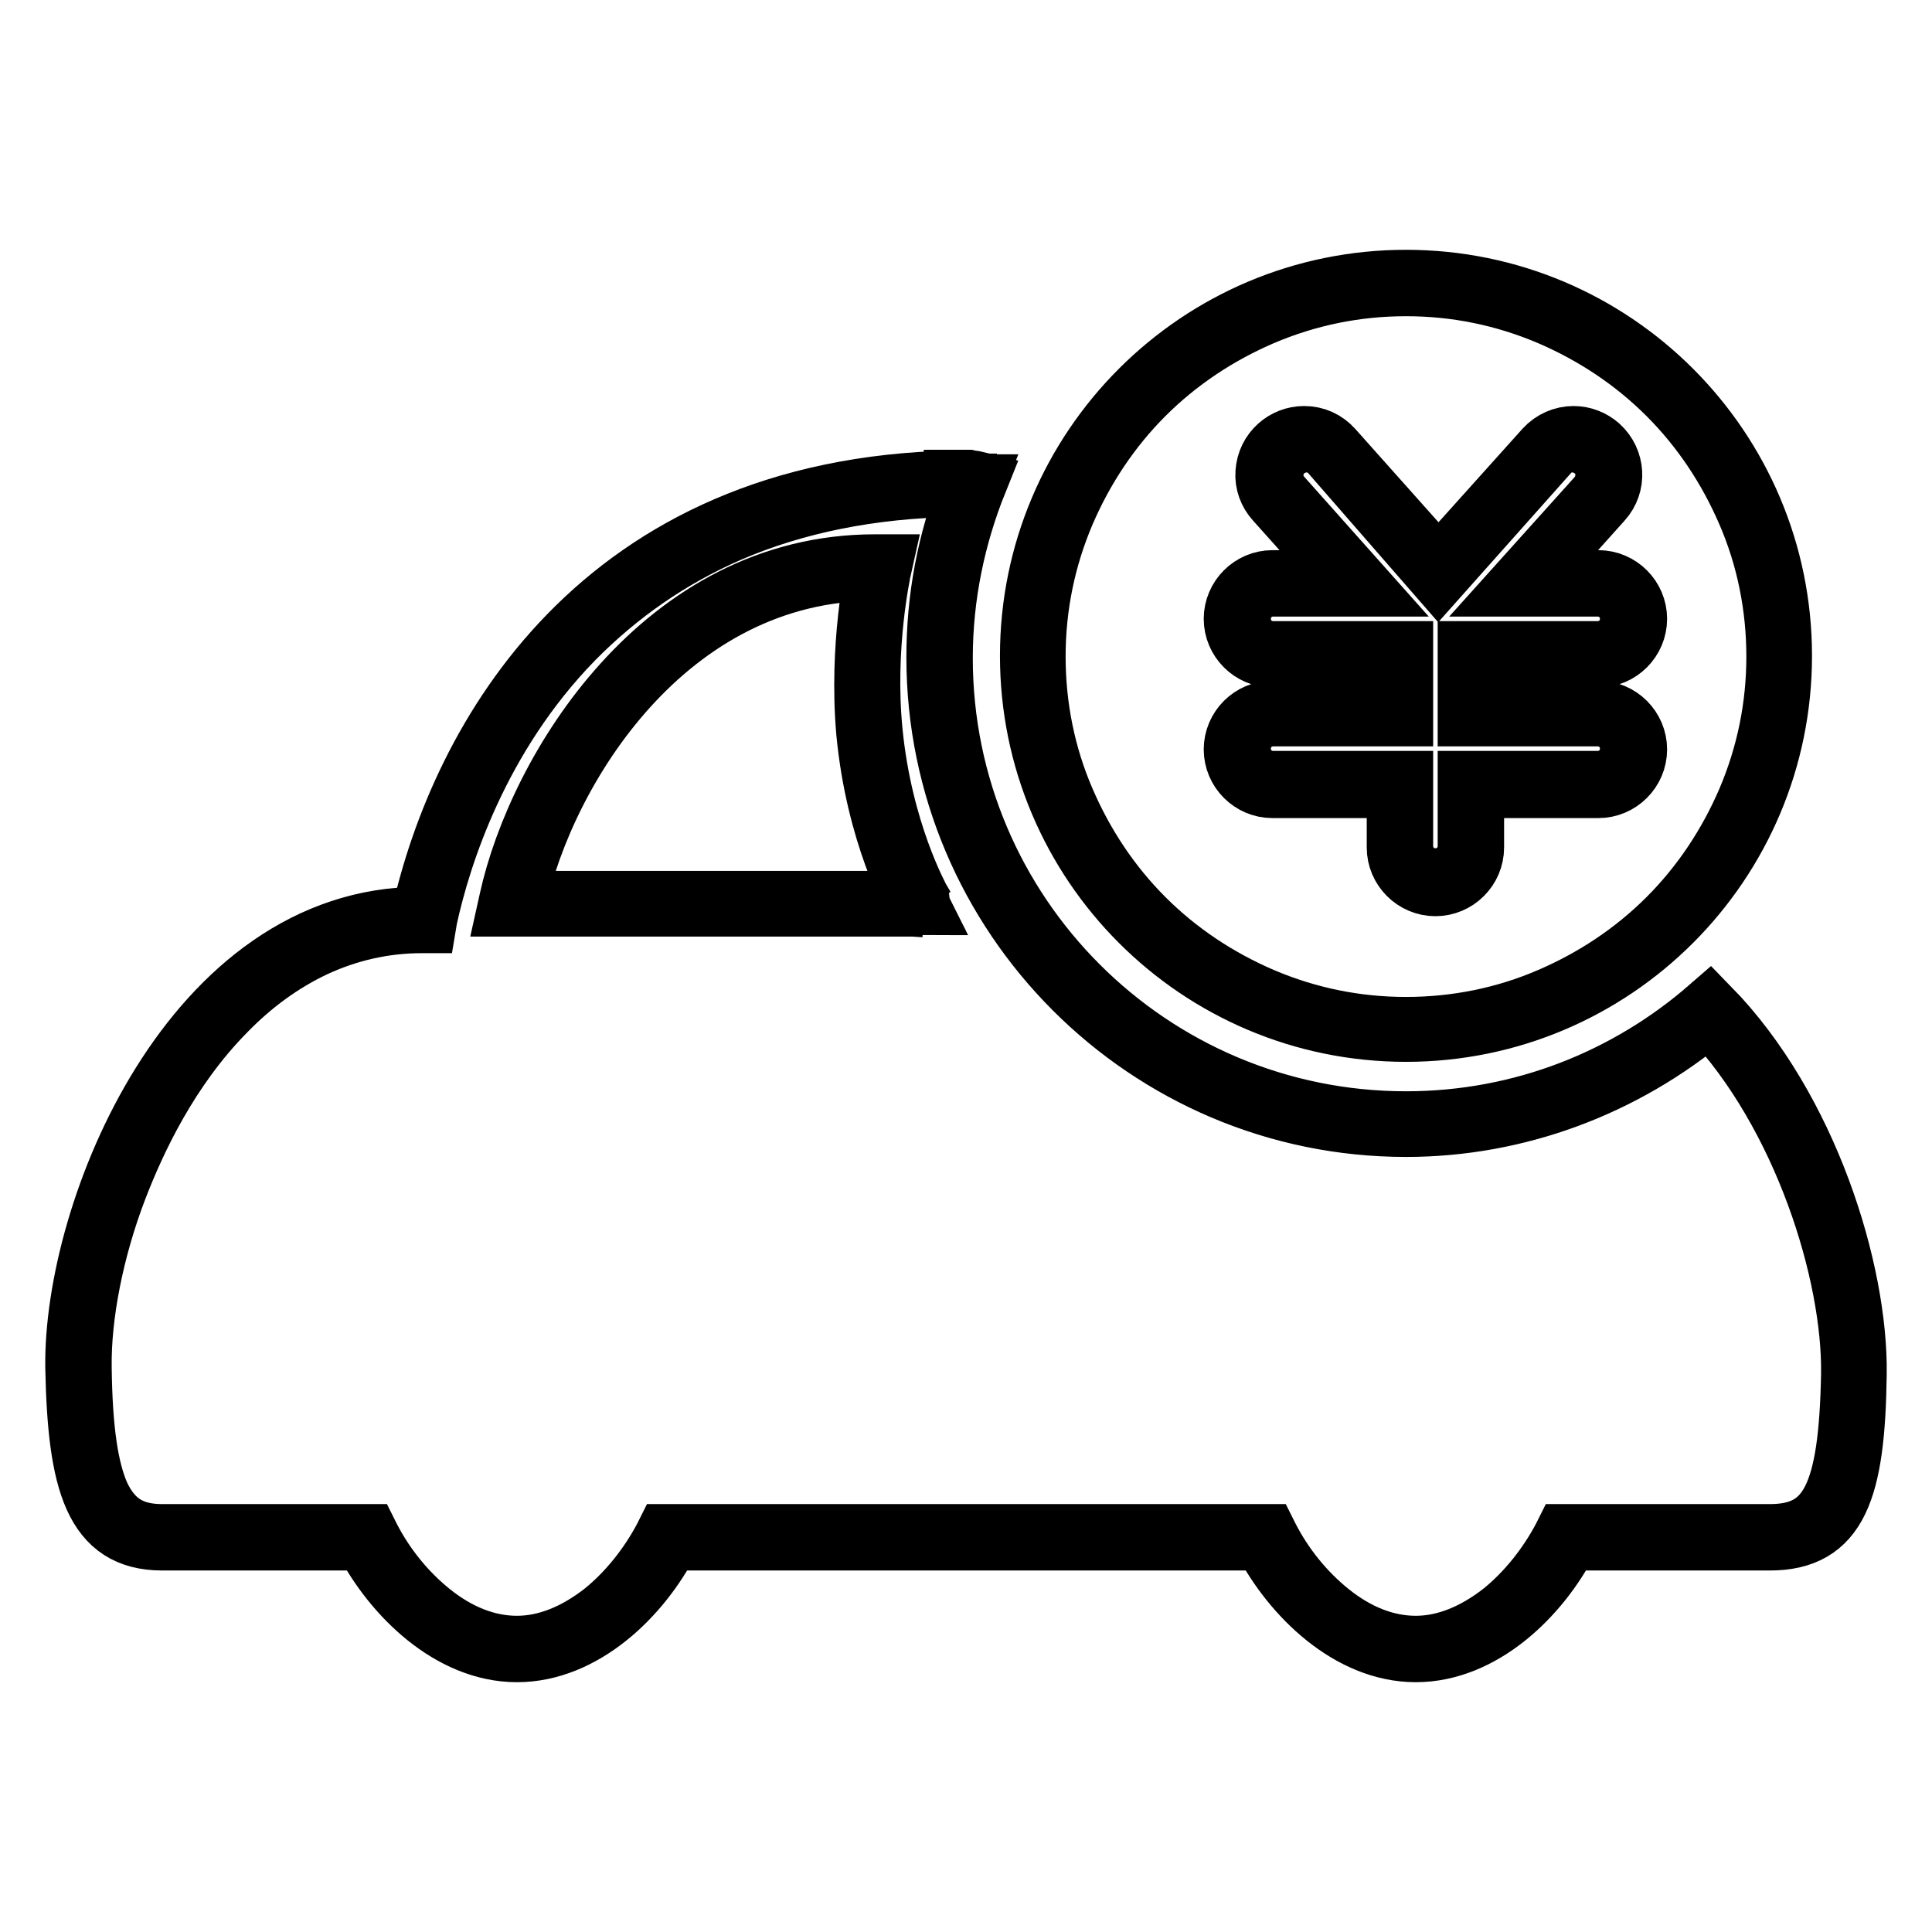
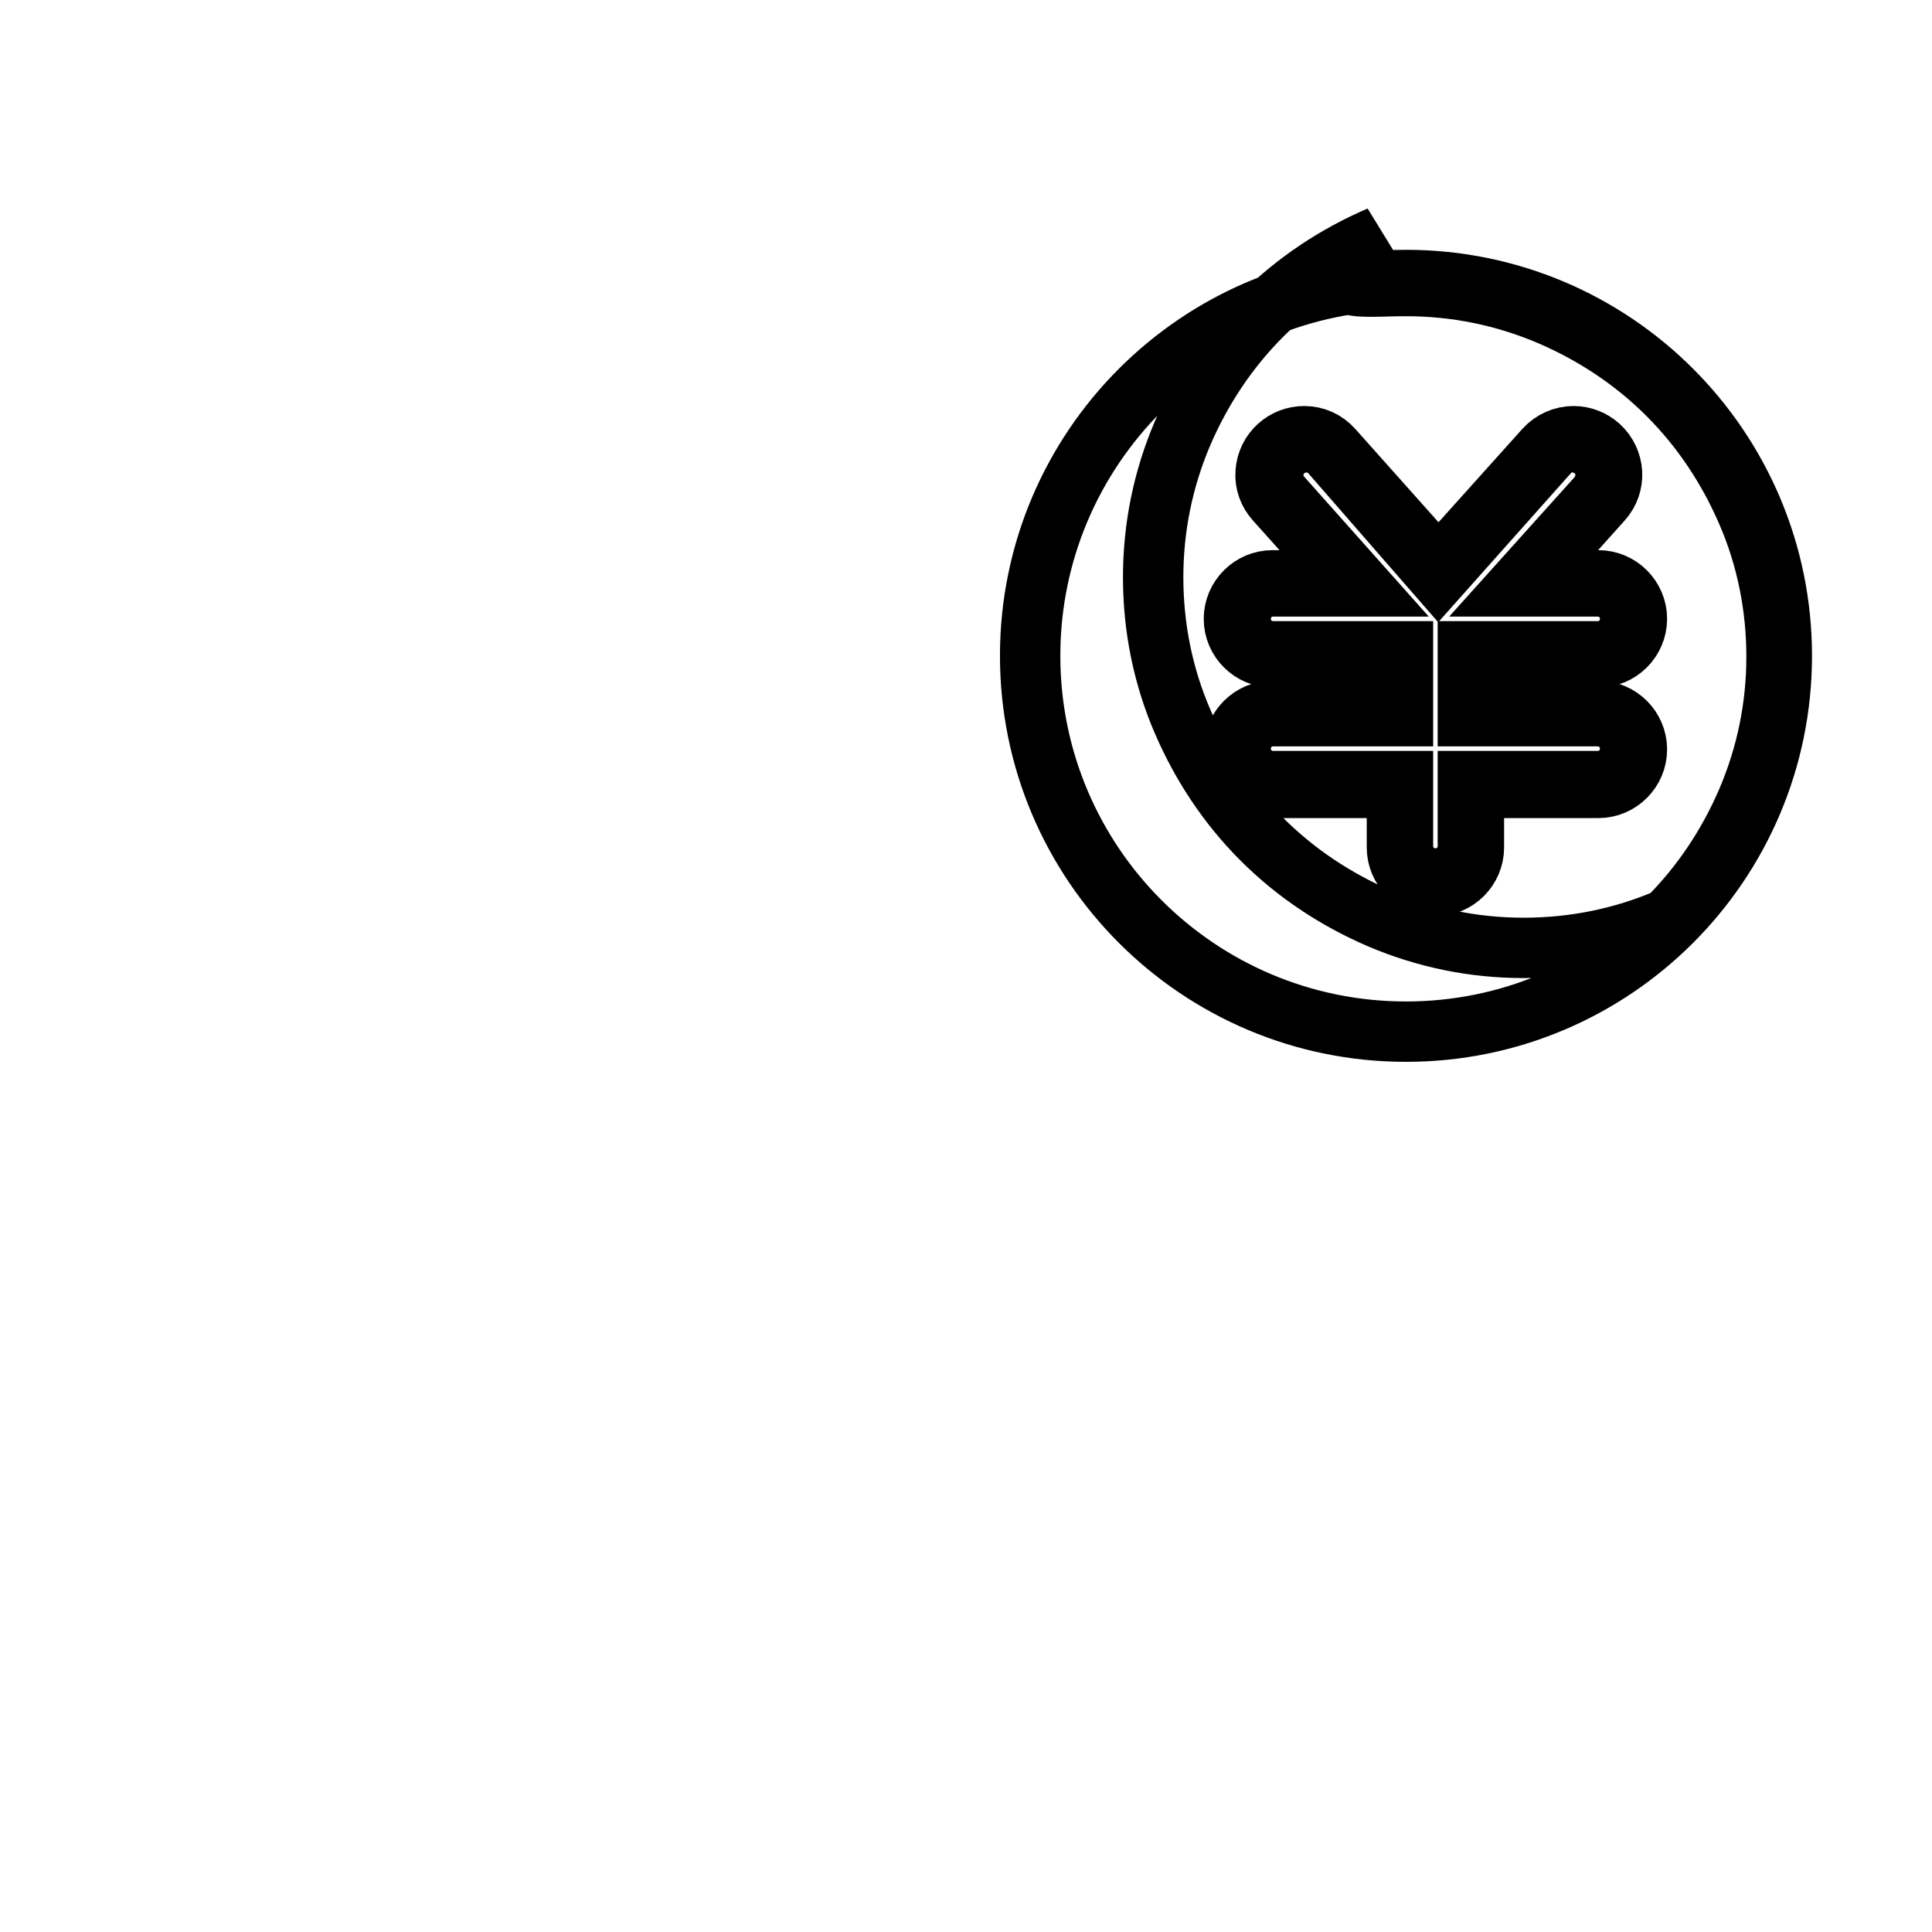
<svg xmlns="http://www.w3.org/2000/svg" version="1.1" x="0px" y="0px" viewBox="0 0 256 256" enable-background="new 0 0 256 256" xml:space="preserve">
  <g>
    <g>
-       <path stroke-width="8" fill-opacity="0" stroke="#000000" d="M186.3,136.3c-27.2,0-49.4-22.2-49.4-49.4c0-27.2,22.2-49.4,49.4-49.4c27.2,0,49.4,22.2,49.4,49.4C235.7,114.2,213.6,136.3,186.3,136.3z M185.4,112.2c0,2.6,2.1,4.7,4.7,4.7c2.6,0,4.7-2.1,4.7-4.7V104h16.9c2.6,0,4.7-2.1,4.7-4.7c0-2.6-2.1-4.7-4.7-4.7h-16.9v-7.9h16.9c2.6,0,4.7-2.1,4.7-4.7c0-2.6-2.1-4.7-4.7-4.7h-9.8L211.9,66c1.7-1.9,1.5-4.9-0.4-6.6c-0.9-0.8-2-1.2-3.1-1.2c-1.3,0-2.6,0.6-3.5,1.6l-14.3,16l-14.3-16c-0.9-1-2.2-1.6-3.5-1.6c-1.2,0-2.3,0.4-3.1,1.2c-0.9,0.8-1.5,2-1.6,3.2c-0.1,1.3,0.3,2.5,1.2,3.4l10,11.3h-10.8c-2.6,0-4.7,2.1-4.7,4.7c0,2.6,2.1,4.7,4.7,4.7h16.9v7.9h-16.9c-2.6,0-4.7,2.1-4.7,4.7c0,2.6,2.1,4.7,4.7,4.7h16.9L185.4,112.2L185.4,112.2z" />
-       <path stroke-width="8" fill-opacity="0" stroke="#000000" d="M186.3,37.9c6.6,0,13,1.3,19.1,3.9c5.8,2.5,11.1,6,15.6,10.5c4.5,4.5,8,9.8,10.5,15.6c2.6,6,3.9,12.5,3.9,19.1s-1.3,13-3.9,19.1c-2.5,5.8-6,11.1-10.5,15.6c-4.5,4.5-9.8,8-15.6,10.5c-6,2.6-12.5,3.9-19.1,3.9c-6.6,0-13-1.3-19.1-3.9c-5.8-2.5-11.1-6-15.6-10.5c-4.5-4.5-8-9.8-10.5-15.6c-2.6-6-3.9-12.5-3.9-19.1s1.3-13,3.9-19.1c2.5-5.8,6-11.1,10.5-15.6c4.5-4.5,9.8-8,15.6-10.5C173.3,39.2,179.7,37.9,186.3,37.9 M190.6,75.2l-14-15.7c-1-1.1-2.3-1.7-3.8-1.7c-1.3,0-2.5,0.5-3.4,1.3c-1,0.9-1.6,2.1-1.7,3.5s0.4,2.7,1.3,3.7l9.5,10.6h-9.9c-2.8,0-5.1,2.3-5.1,5.1c0,2.8,2.3,5.1,5.1,5.1h16.5v7.1h-16.5c-2.8,0-5.1,2.3-5.1,5.1s2.3,5.1,5.1,5.1h16.5v7.9c0,2.8,2.3,5.1,5.1,5.1c2.8,0,5.1-2.3,5.1-5.1v-7.9h16.5c2.8,0,5.1-2.3,5.1-5.1s-2.3-5.1-5.1-5.1h-16.5v-7.1h16.5c2.8,0,5.1-2.3,5.1-5.1c0-2.8-2.3-5.1-5.1-5.1h-9l9.5-10.6c1.9-2.1,1.7-5.3-0.4-7.2c-0.9-0.8-2.1-1.3-3.4-1.3c-1.4,0-2.8,0.6-3.8,1.7L190.6,75.2 M186.3,37.1c-27.5,0-49.8,22.3-49.8,49.8s22.3,49.8,49.8,49.8c27.5,0,49.8-22.3,49.8-49.8C236.1,59.4,213.8,37.1,186.3,37.1L186.3,37.1z M190.6,76.4L205.2,60c0.8-1,2-1.4,3.2-1.4c1,0,2,0.4,2.9,1.1c1.8,1.6,1.9,4.3,0.4,6.1L201,77.7h10.7c2.4,0,4.3,1.9,4.3,4.3c0,2.4-1.9,4.3-4.3,4.3h-17.2v8.6h17.2c2.4,0,4.3,1.9,4.3,4.3c0,2.4-1.9,4.3-4.3,4.3h-17.2v8.6c0,2.4-1.9,4.3-4.3,4.3c-2.4,0-4.3-1.9-4.3-4.3v-8.6h-17.2c-2.4,0-4.3-1.9-4.3-4.3c0-2.4,1.9-4.3,4.3-4.3h17.2v-8.6h-17.2c-2.4,0-4.3-1.9-4.3-4.3c0-2.4,1.9-4.3,4.3-4.3h11.7l-10.6-11.9c-1.6-1.8-1.4-4.5,0.4-6.1c0.8-0.7,1.9-1.1,2.9-1.1c1.2,0,2.4,0.5,3.2,1.4L190.6,76.4L190.6,76.4z" />
-       <path stroke-width="8" fill-opacity="0" stroke="#000000" d="M187.6,218.5c-3.9,0-8-1.6-11.7-4.5c-3.2-2.6-6.1-6.1-8.1-10l-0.1-0.2H88.4l-0.1,0.2c-2,3.9-4.9,7.4-8.1,10c-3.7,3-7.8,4.5-11.7,4.5c-8.5,0-16.1-7.3-19.9-14.5l-0.1-0.2h-27c-4.2,0-7-1.7-8.6-5.5c-1.5-3.4-2.3-8.7-2.4-17c-0.1-6.9,1.6-15.7,4.7-23.9c2.5-6.6,7-16,14.5-23.6c7.7-7.8,16.5-11.8,26.2-11.8h0.3l0.1-0.3c1.8-8.3,6.8-24.2,19.5-37.2c12.8-13.1,29.8-19.9,50.7-20.3h0.2l0-0.1c0.1,0,0.1,0,0.2,0c0.2,0,0.3,0,0.5,0c0.2,0,0.3,0,0.5,0c0,0,0.1,0,0.2,0l0,0.1h0.3c0.2,0,0.4,0,0.6,0h0c-3,7.4-4.5,15.1-4.5,23.1c0,34.1,27.7,61.8,61.8,61.8c14.7,0,29-5.3,40.2-14.9c12.7,13.3,19.4,34.6,19.1,48.1c-0.1,8.2-0.9,13.3-2.5,16.6c-1.7,3.5-4.4,5-8.7,5h-26.9l-0.1,0.2c-2,3.9-4.9,7.4-8.1,10C195.5,216.9,191.5,218.5,187.6,218.5z M116,75.2c-27.9,0-44.2,27-48,44.1l-0.1,0.5l53.9,0.1l-0.3-0.6c0-0.1-5-8.8-6.2-22.3c-1.1-11.3,1.1-21.2,1.2-21.3l0.1-0.5L116,75.2L116,75.2z" />
-       <path stroke-width="8" fill-opacity="0" stroke="#000000" d="M126.9,64.4c0.1,0,0.3,0,0.4,0c0.1,0,0.2,0,0.4,0v0h0.6c0,0,0,0,0.1,0c-2.9,7.3-4.3,14.9-4.3,22.7c0,34.3,27.9,62.2,62.2,62.2c14.7,0,28.9-5.3,40.2-14.8c12.5,13.2,19,34.3,18.8,47.6c-0.3,16.1-2.9,21.2-10.8,21.2h-26.7h-0.5l-0.2,0.4c-2,3.8-4.8,7.3-8,9.9c-3.7,2.9-7.6,4.5-11.5,4.5c-3.9,0-7.8-1.5-11.5-4.5c-3.2-2.6-6-6-8-9.9l-0.2-0.4h-0.5H88.7h-0.5l-0.2,0.4c-2,3.8-4.8,7.3-8,9.9c-3.7,2.9-7.6,4.5-11.5,4.5c-3.9,0-7.8-1.5-11.5-4.5c-3.2-2.6-6-6-8-9.9l-0.2-0.4h-0.5H21.5c-4.1,0-6.6-1.6-8.3-5.2c-1.5-3.4-2.3-8.6-2.4-16.9c-0.1-6.9,1.6-15.6,4.7-23.7c2.5-6.5,6.9-15.9,14.4-23.5c3.6-3.7,7.5-6.5,11.7-8.5c4.5-2.1,9.3-3.2,14.3-3.2h0.6l0.1-0.6c1.8-8.3,6.8-24.1,19.4-37c5.9-6,12.8-10.8,20.6-14.2c8.8-3.8,18.8-5.8,29.8-6h0.5L126.9,64.4 M122.5,120.2l-0.7-1.2c0-0.1-4.9-8.8-6.2-22.1c-1.1-11.2,1.1-21.1,1.1-21.2l0.2-0.9h-1c-28.1,0-44.6,27.2-48.4,44.4l-0.2,0.9h1l52.7,0L122.5,120.2 M128.3,63.6c-0.3,0-0.6,0-1,0c-0.3,0-0.6,0-0.9,0l0,0.1C79.4,64.6,61,98,55.8,121.5c-30.3,0-46.1,38.9-45.8,59.7c0.3,15.3,2.5,22.9,11.5,22.9c0.2,0,26.8,0,26.8,0c3.8,7.3,11.4,14.8,20.2,14.8s16.4-7.4,20.2-14.8h78.7c3.8,7.3,11.4,14.8,20.2,14.8c8.8,0,16.4-7.4,20.2-14.8c0,0,26.5,0,26.7,0c9,0,11.3-6.6,11.5-22c0.2-13.6-6.4-35.2-19.5-48.6c-10.8,9.4-24.8,15.1-40.2,15.1c-33.9,0-61.4-27.5-61.4-61.4c0-8.3,1.7-16.2,4.6-23.4C129.1,63.7,128.7,63.7,128.3,63.6L128.3,63.6L128.3,63.6z M121.1,119.4l-52.7,0C72.2,102,88.3,75.6,116,75.6c0,0-2.2,9.9-1.2,21.4C116.1,110.7,121.1,119.4,121.1,119.4L121.1,119.4z" />
+       <path stroke-width="8" fill-opacity="0" stroke="#000000" d="M186.3,37.9c6.6,0,13,1.3,19.1,3.9c5.8,2.5,11.1,6,15.6,10.5c4.5,4.5,8,9.8,10.5,15.6c2.6,6,3.9,12.5,3.9,19.1s-1.3,13-3.9,19.1c-2.5,5.8-6,11.1-10.5,15.6c-6,2.6-12.5,3.9-19.1,3.9c-6.6,0-13-1.3-19.1-3.9c-5.8-2.5-11.1-6-15.6-10.5c-4.5-4.5-8-9.8-10.5-15.6c-2.6-6-3.9-12.5-3.9-19.1s1.3-13,3.9-19.1c2.5-5.8,6-11.1,10.5-15.6c4.5-4.5,9.8-8,15.6-10.5C173.3,39.2,179.7,37.9,186.3,37.9 M190.6,75.2l-14-15.7c-1-1.1-2.3-1.7-3.8-1.7c-1.3,0-2.5,0.5-3.4,1.3c-1,0.9-1.6,2.1-1.7,3.5s0.4,2.7,1.3,3.7l9.5,10.6h-9.9c-2.8,0-5.1,2.3-5.1,5.1c0,2.8,2.3,5.1,5.1,5.1h16.5v7.1h-16.5c-2.8,0-5.1,2.3-5.1,5.1s2.3,5.1,5.1,5.1h16.5v7.9c0,2.8,2.3,5.1,5.1,5.1c2.8,0,5.1-2.3,5.1-5.1v-7.9h16.5c2.8,0,5.1-2.3,5.1-5.1s-2.3-5.1-5.1-5.1h-16.5v-7.1h16.5c2.8,0,5.1-2.3,5.1-5.1c0-2.8-2.3-5.1-5.1-5.1h-9l9.5-10.6c1.9-2.1,1.7-5.3-0.4-7.2c-0.9-0.8-2.1-1.3-3.4-1.3c-1.4,0-2.8,0.6-3.8,1.7L190.6,75.2 M186.3,37.1c-27.5,0-49.8,22.3-49.8,49.8s22.3,49.8,49.8,49.8c27.5,0,49.8-22.3,49.8-49.8C236.1,59.4,213.8,37.1,186.3,37.1L186.3,37.1z M190.6,76.4L205.2,60c0.8-1,2-1.4,3.2-1.4c1,0,2,0.4,2.9,1.1c1.8,1.6,1.9,4.3,0.4,6.1L201,77.7h10.7c2.4,0,4.3,1.9,4.3,4.3c0,2.4-1.9,4.3-4.3,4.3h-17.2v8.6h17.2c2.4,0,4.3,1.9,4.3,4.3c0,2.4-1.9,4.3-4.3,4.3h-17.2v8.6c0,2.4-1.9,4.3-4.3,4.3c-2.4,0-4.3-1.9-4.3-4.3v-8.6h-17.2c-2.4,0-4.3-1.9-4.3-4.3c0-2.4,1.9-4.3,4.3-4.3h17.2v-8.6h-17.2c-2.4,0-4.3-1.9-4.3-4.3c0-2.4,1.9-4.3,4.3-4.3h11.7l-10.6-11.9c-1.6-1.8-1.4-4.5,0.4-6.1c0.8-0.7,1.9-1.1,2.9-1.1c1.2,0,2.4,0.5,3.2,1.4L190.6,76.4L190.6,76.4z" />
    </g>
  </g>
</svg>